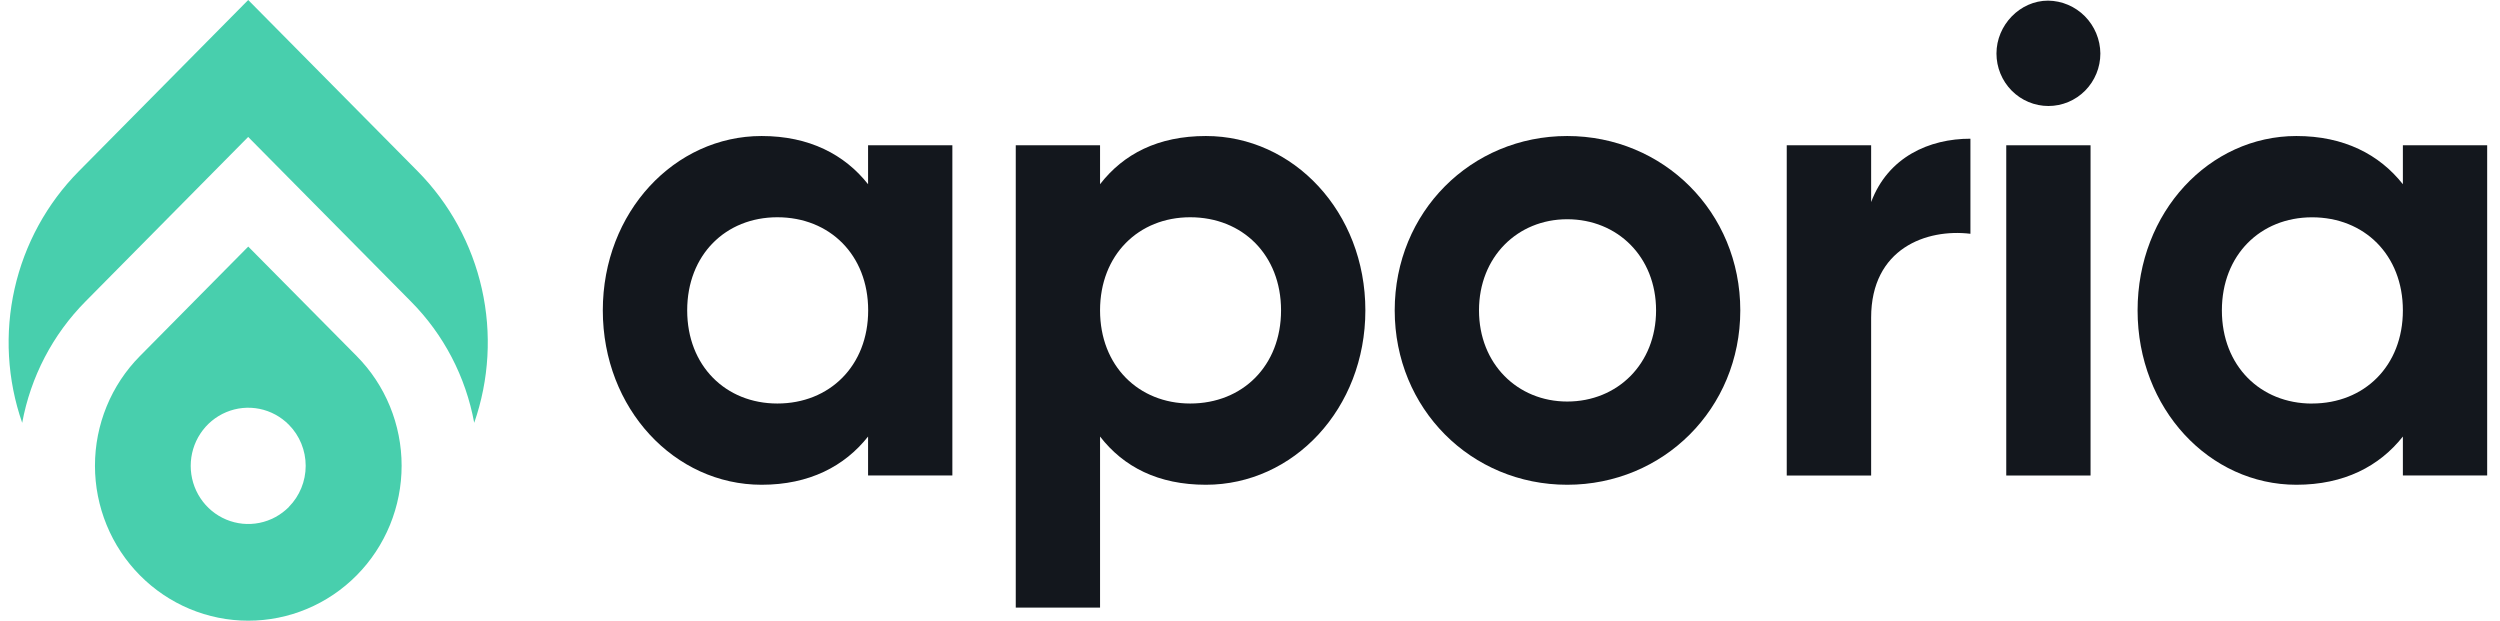
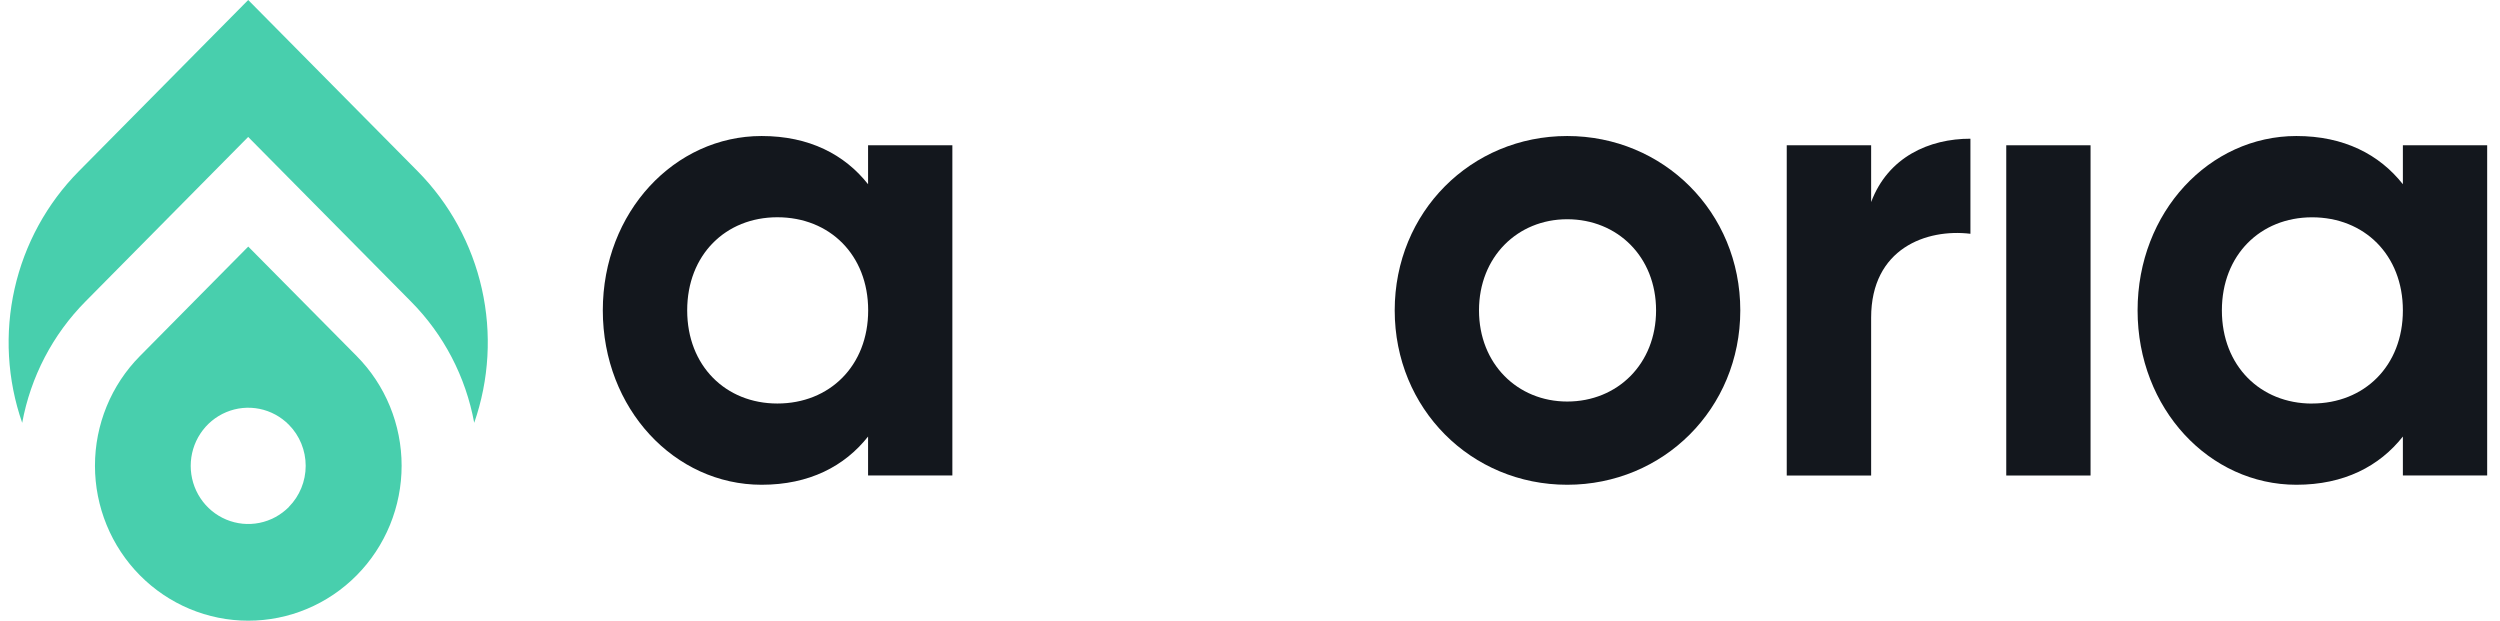
<svg xmlns="http://www.w3.org/2000/svg" width="145" height="36" viewBox="0 0 145 36" fill="none">
  <path d="M50.348 10.685C48.985 8.961 46.938 7.889 44.172 7.889C39.131 7.889 34.963 12.294 34.963 18.002C34.963 23.709 39.131 28.116 44.172 28.116C46.938 28.116 48.985 27.043 50.348 25.319V27.578H55.237V8.424H50.348V10.685ZM45.087 23.404C42.093 23.404 39.857 21.22 39.857 18.002C39.857 14.783 42.087 12.601 45.087 12.601C48.119 12.601 50.354 14.784 50.354 18.002C50.354 21.219 48.113 23.404 45.087 23.404Z" fill="#13171D" />
-   <path d="M69.942 7.889C67.175 7.889 65.167 8.923 63.803 10.685V8.424H58.914V35.239H63.803V25.319C65.167 27.081 67.175 28.116 69.942 28.116C75.02 28.116 79.191 23.711 79.191 18.002C79.191 12.292 75.02 7.889 69.942 7.889ZM69.032 23.404C66.038 23.404 63.803 21.22 63.803 18.002C63.803 14.783 66.038 12.601 69.032 12.601C72.064 12.601 74.301 14.784 74.301 18.002C74.301 21.219 72.064 23.404 69.032 23.404Z" fill="#13171D" />
  <path d="M90.898 7.889C85.325 7.889 80.893 12.294 80.893 18.002C80.893 23.709 85.326 28.116 90.898 28.116C96.47 28.116 100.937 23.711 100.937 18.002C100.937 12.292 96.469 7.889 90.898 7.889ZM90.898 23.289C88.018 23.289 85.782 21.105 85.782 18.002C85.782 14.898 88.018 12.716 90.898 12.716C93.815 12.716 96.052 14.899 96.052 18.002C96.052 21.104 93.815 23.289 90.898 23.289Z" fill="#13171D" />
  <path d="M108.526 11.72V8.425H103.631V27.579H108.526V18.424C108.526 14.401 111.746 13.252 114.285 13.559V8.045C111.892 8.043 109.505 9.109 108.526 11.72Z" fill="#13171D" />
-   <path d="M118.789 0.037C117.16 0.037 115.795 1.454 115.795 3.102C115.795 3.91 116.112 4.684 116.677 5.256C117.243 5.827 118.009 6.148 118.808 6.148C119.607 6.148 120.374 5.827 120.939 5.256C121.504 4.684 121.821 3.91 121.821 3.102C121.813 2.292 121.49 1.517 120.924 0.944C120.357 0.372 119.591 0.046 118.789 0.037Z" fill="#13171D" />
  <path d="M121.252 8.426H116.363V27.58H121.252V8.426Z" fill="#13171D" />
  <path d="M139.367 8.424V10.685C138.004 8.961 135.957 7.889 133.19 7.889C128.15 7.889 123.98 12.294 123.98 18.002C123.98 23.709 128.15 28.116 133.19 28.116C135.957 28.116 138.004 27.043 139.367 25.319V27.578H144.256V8.424H139.367ZM134.1 23.407C131.106 23.407 128.869 21.223 128.869 18.005C128.869 14.787 131.106 12.604 134.1 12.604C137.132 12.604 139.367 14.788 139.367 18.005C139.367 21.222 137.132 23.404 134.1 23.404V23.407Z" fill="#13171D" />
  <path d="M24.225 9.932L14.396 0L4.571 9.932C2.718 11.804 1.427 14.167 0.846 16.749C0.265 19.331 0.418 22.026 1.287 24.524C1.779 21.854 3.061 19.397 4.963 17.48L14.394 7.943L23.828 17.48C25.733 19.395 27.015 21.853 27.504 24.524C28.373 22.027 28.527 19.332 27.947 16.75C27.367 14.168 26.077 11.804 24.225 9.932Z" fill="#48CFAD" />
  <path d="M14.398 14.301L8.113 20.654C7.287 21.488 6.632 22.479 6.185 23.57C5.738 24.661 5.508 25.83 5.508 27.01C5.508 28.191 5.738 29.36 6.185 30.451C6.632 31.541 7.287 32.533 8.113 33.367C9.781 35.053 12.043 36 14.401 36C16.76 36 19.021 35.053 20.689 33.367C21.515 32.533 22.17 31.541 22.617 30.451C23.064 29.36 23.294 28.191 23.294 27.01C23.294 25.83 23.064 24.661 22.617 23.57C22.17 22.479 21.515 21.488 20.689 20.654L14.398 14.301ZM16.756 29.404C16.29 29.875 15.695 30.197 15.048 30.327C14.401 30.457 13.73 30.39 13.121 30.135C12.511 29.88 11.99 29.448 11.623 28.893C11.257 28.339 11.061 27.687 11.061 27.02C11.061 26.353 11.257 25.701 11.623 25.147C11.99 24.592 12.511 24.16 13.121 23.905C13.73 23.65 14.401 23.583 15.048 23.713C15.695 23.843 16.29 24.165 16.756 24.637C17.38 25.268 17.73 26.125 17.73 27.017C17.73 27.91 17.38 28.766 16.756 29.398V29.404Z" fill="#48CFAD" />
</svg>